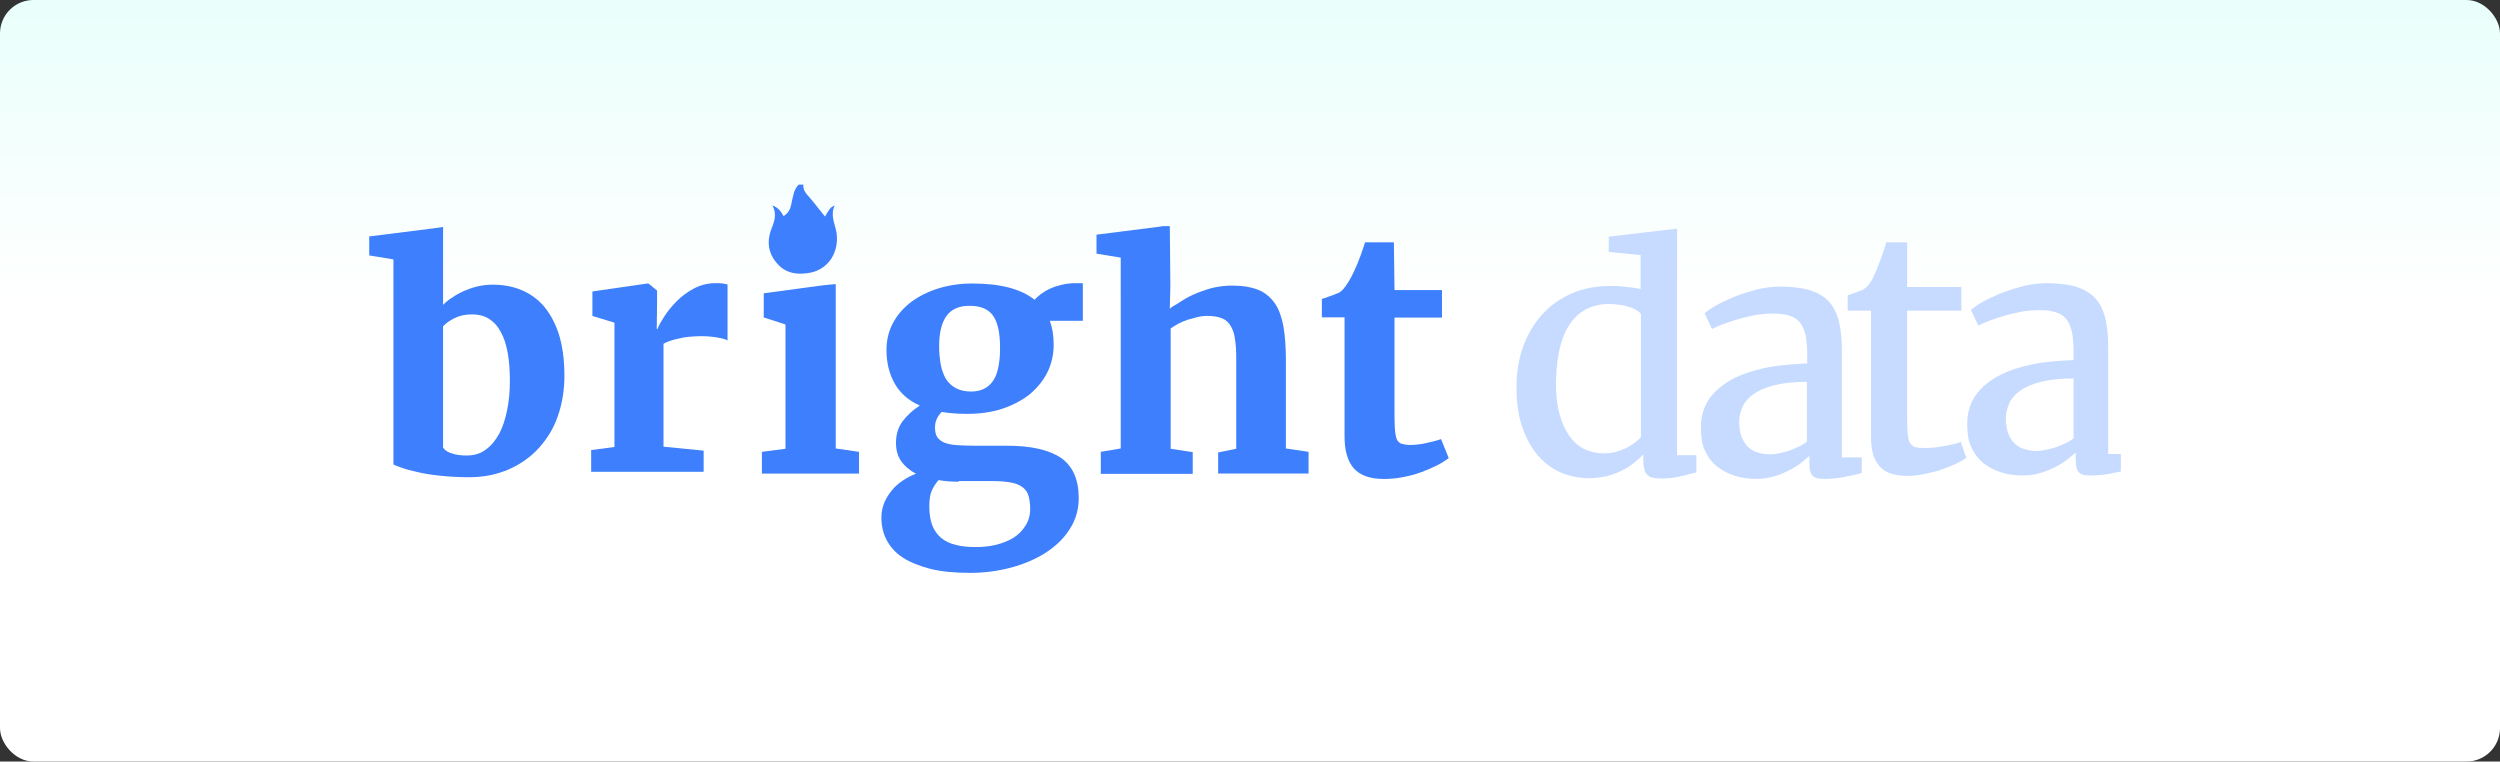
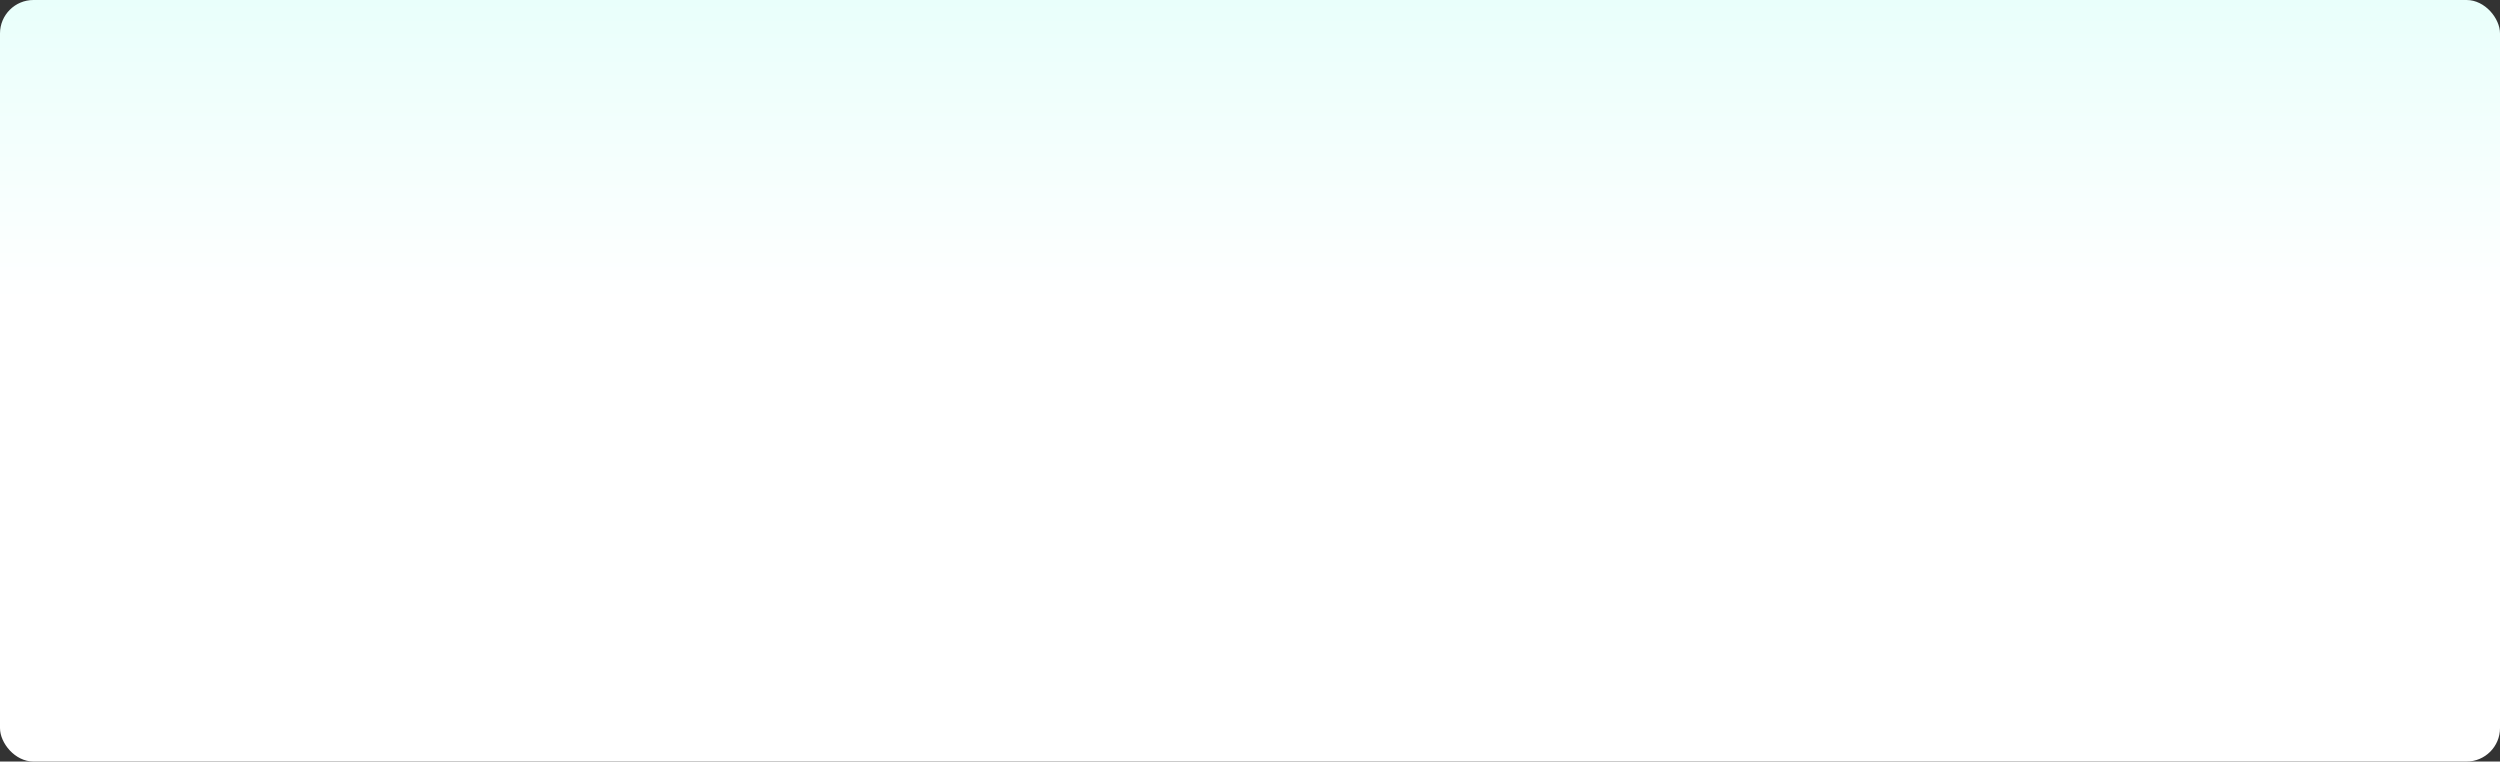
<svg xmlns="http://www.w3.org/2000/svg" width="325" height="99" viewBox="0 0 325 99" fill="none">
  <rect x="0" y="0" width="325" height="99" fill="#333333" stroke="none" />
  <rect width="325" height="99" rx="4.349" fill="url(#paint0_linear_807_4326)" />
  <g clip-path="url(#clip0_807_4326)">
    <g clip-path="url(#clip1_807_4326)">
      <path d="M100.417 26.703C100.995 27.801 100.706 28.725 100.301 29.707C99.664 31.325 99.838 32.885 100.995 34.214C102.153 35.6 103.774 35.773 105.453 35.427C107.768 34.907 109.099 32.711 108.752 30.285C108.578 29.129 107.884 27.974 108.52 26.703C107.942 26.992 107.942 26.992 107.247 28.147C106.61 27.396 106.031 26.587 105.337 25.779C104.758 25.143 104.179 24.565 104.526 23.525C103.832 23.872 103.484 24.334 103.253 24.912C103.079 25.49 102.963 26.067 102.848 26.645C102.732 27.223 102.443 27.743 101.864 28.09C101.516 27.454 101.169 26.992 100.417 26.703Z" fill="#3D7FFC" />
-       <path d="M51.147 60.37V33.723L48 33.205V30.738L56.206 29.703L57.6 29.506V30.579V39.635C57.919 39.316 58.317 38.958 58.795 38.68C59.233 38.361 59.751 38.083 60.269 37.844C60.827 37.605 61.384 37.406 62.022 37.247C62.659 37.088 63.336 37.008 64.053 37.008C65.328 37.008 66.523 37.207 67.638 37.645C68.754 38.083 69.75 38.759 70.586 39.675C71.423 40.63 72.1 41.824 72.618 43.336C73.096 44.849 73.375 46.639 73.375 48.828C73.375 50.699 73.096 52.41 72.538 54.042C71.98 55.674 71.144 57.027 70.068 58.221C68.993 59.415 67.678 60.33 66.165 61.007C64.611 61.683 62.898 62.041 60.946 62.041C59.592 62.041 58.357 61.962 57.202 61.842C56.086 61.723 55.09 61.564 54.254 61.365C53.417 61.166 52.74 61.007 52.222 60.807C51.705 60.608 51.306 60.489 51.147 60.37ZM61.384 40.869C60.508 40.869 59.751 41.028 59.114 41.346C58.477 41.665 57.959 42.023 57.6 42.421V58.181C57.799 58.499 58.158 58.778 58.715 58.937C59.273 59.136 59.95 59.216 60.667 59.216C61.623 59.216 62.46 58.977 63.137 58.459C63.854 57.942 64.412 57.266 64.89 56.39C65.368 55.514 65.686 54.48 65.925 53.325C66.165 52.171 66.284 50.898 66.284 49.584C66.284 48.231 66.204 46.998 66.005 45.883C65.806 44.809 65.527 43.893 65.089 43.137C64.691 42.381 64.173 41.824 63.535 41.426C62.978 41.068 62.221 40.869 61.384 40.869Z" fill="#3D7FFC" />
      <path d="M76.853 61.331V58.505L79.881 58.108V41.949L77.013 41.074V37.89L84.183 36.855H84.303L85.418 37.771V39.522L85.378 42.785H85.458C85.617 42.347 85.936 41.79 86.374 41.114C86.812 40.437 87.37 39.761 88.007 39.124C88.644 38.487 89.401 37.93 90.238 37.492C91.074 37.054 91.991 36.815 92.987 36.815C93.425 36.815 93.743 36.815 93.982 36.855C94.221 36.895 94.421 36.935 94.58 36.975V44.258C94.421 44.138 94.022 44.019 93.385 43.9C92.748 43.78 91.951 43.7 91.074 43.7C90.596 43.7 90.079 43.74 89.601 43.78C89.123 43.82 88.644 43.9 88.206 44.019C87.768 44.099 87.41 44.218 87.051 44.337C86.693 44.457 86.454 44.576 86.254 44.696V58.068L91.473 58.585V61.331H76.853Z" fill="#3D7FFC" />
      <path d="M99.047 61.564V58.738L102.114 58.34V42.182L99.286 41.267V38.123L107.014 37.088L108.647 36.927V38.003V58.3L111.674 58.738V61.564H99.047Z" fill="#3D7FFC" />
      <path d="M125.718 53.801C124.522 53.801 123.408 53.718 122.418 53.552C122.171 53.801 121.964 54.091 121.799 54.422C121.635 54.754 121.552 55.127 121.552 55.582C121.552 56.08 121.635 56.494 121.841 56.825C122.047 57.115 122.336 57.364 122.748 57.529C123.161 57.695 123.655 57.819 124.315 57.861C124.975 57.902 125.718 57.944 126.584 57.944H130.914C134.049 57.944 136.358 58.482 137.925 59.518C139.451 60.595 140.235 62.335 140.235 64.738C140.235 66.188 139.864 67.555 139.08 68.757C138.338 69.958 137.307 70.952 135.987 71.822C134.708 72.651 133.182 73.314 131.492 73.769C129.801 74.225 128.027 74.474 126.171 74.474H126.13C124.068 74.474 122.336 74.308 120.892 73.935C119.449 73.562 118.253 73.065 117.304 72.444C116.355 71.822 115.696 71.035 115.242 70.165C114.788 69.295 114.582 68.301 114.582 67.265C114.582 66.602 114.706 65.981 114.953 65.359C115.201 64.779 115.531 64.241 115.943 63.744C116.355 63.246 116.809 62.832 117.387 62.459C117.923 62.087 118.5 61.797 119.077 61.589C118.253 61.134 117.593 60.595 117.139 59.932C116.685 59.269 116.479 58.482 116.479 57.571C116.479 56.452 116.768 55.541 117.345 54.754C117.923 54.008 118.665 53.304 119.572 52.724C118.088 52.061 117.015 51.108 116.314 49.865C115.613 48.622 115.242 47.172 115.242 45.515C115.242 44.19 115.531 43.03 116.108 41.953C116.685 40.875 117.51 39.964 118.5 39.218C119.531 38.473 120.686 37.893 122.047 37.478C123.408 37.064 124.851 36.857 126.377 36.857H126.419C130.048 36.857 132.729 37.561 134.502 38.97C134.708 38.721 134.997 38.473 135.327 38.224C135.657 37.975 136.069 37.727 136.523 37.52C136.977 37.313 137.472 37.147 138.008 37.023C138.544 36.898 139.121 36.815 139.74 36.815H140.771V41.704H136.482C136.647 42.16 136.771 42.657 136.853 43.154C136.936 43.651 136.977 44.231 136.977 44.811C136.977 46.137 136.688 47.338 136.152 48.415C135.616 49.492 134.832 50.445 133.842 51.274C132.853 52.061 131.656 52.682 130.295 53.138C128.893 53.594 127.408 53.801 125.718 53.801ZM124.604 62.625C123.655 62.625 122.789 62.542 122.006 62.418C121.717 62.749 121.428 63.164 121.181 63.661C120.933 64.158 120.81 64.904 120.81 65.774C120.81 66.768 120.933 67.597 121.181 68.259C121.428 68.922 121.841 69.502 122.336 69.916C122.831 70.331 123.49 70.662 124.233 70.828C124.975 71.035 125.841 71.118 126.831 71.118H126.872C127.738 71.118 128.605 71.035 129.471 70.828C130.295 70.621 131.079 70.331 131.739 69.916C132.399 69.502 132.935 68.964 133.306 68.342C133.719 67.721 133.925 66.975 133.925 66.147C133.925 65.525 133.842 64.945 133.719 64.489C133.595 64.034 133.347 63.661 132.976 63.371C132.605 63.081 132.151 62.874 131.533 62.749C130.914 62.625 130.131 62.542 129.182 62.542H124.604V62.625ZM126.254 50.901C126.996 50.901 127.615 50.735 128.11 50.445C128.605 50.155 128.976 49.741 129.264 49.244C129.553 48.747 129.718 48.125 129.842 47.421C129.966 46.717 130.007 45.971 130.007 45.225C130.007 43.32 129.718 41.911 129.099 41.041C128.481 40.171 127.491 39.757 126.047 39.757H126.006C124.645 39.757 123.655 40.212 123.037 41.083C122.418 41.953 122.088 43.237 122.088 45.018C122.088 45.888 122.171 46.675 122.294 47.38C122.418 48.084 122.666 48.705 122.954 49.244C123.284 49.741 123.697 50.155 124.233 50.445C124.769 50.735 125.429 50.901 126.254 50.901Z" fill="#3D7FFC" />
      <path d="M143.105 61.563V58.738L145.694 58.3V33.493L142.547 32.975V30.508L150.713 29.473L151.188 29.394H152.075L152.147 37.127L152.075 40.138C152.434 39.78 152.665 39.754 153.262 39.356C153.86 38.958 154.457 38.6 155.174 38.281C155.891 37.963 156.688 37.684 157.525 37.446C158.361 37.247 159.277 37.127 160.194 37.127C161.548 37.127 162.703 37.326 163.58 37.684C164.456 38.043 165.173 38.64 165.731 39.436C166.288 40.232 166.607 41.227 166.846 42.42C167.045 43.614 167.165 45.047 167.165 46.679V58.3L170.112 58.738V61.563H158.361V58.817L160.711 58.34V46.639C160.711 45.684 160.672 44.848 160.552 44.132C160.472 43.415 160.273 42.858 159.994 42.381C159.716 41.903 159.357 41.585 158.879 41.386C158.401 41.187 157.764 41.067 157.007 41.067C156.569 41.067 156.13 41.107 155.652 41.227C155.174 41.346 154.736 41.465 154.338 41.585C153.9 41.744 153.501 41.903 153.143 42.102C152.784 42.301 152.466 42.5 152.187 42.699V58.34L155.055 58.778V61.603H143.105V61.563Z" fill="#3D7FFC" />
-       <path d="M174.792 56.691V41.25H171.844V38.862C171.963 38.822 172.123 38.782 172.362 38.703C172.601 38.623 172.84 38.504 173.118 38.424C173.357 38.344 173.596 38.225 173.835 38.145C174.074 38.066 174.194 37.986 174.234 37.946C174.712 37.588 175.19 36.912 175.708 35.917C175.867 35.638 175.987 35.32 176.186 34.922C176.385 34.524 176.504 34.166 176.664 33.767C176.823 33.37 176.982 32.972 177.102 32.574C177.261 32.176 177.341 31.817 177.46 31.499H181.205L181.285 37.708H187.459V41.289H181.285V52.91C181.285 54.025 181.285 54.9 181.324 55.577C181.364 56.254 181.444 56.731 181.563 57.05C181.683 57.368 181.922 57.607 182.201 57.686C182.48 57.766 182.878 57.845 183.356 57.845H183.396C183.714 57.845 184.073 57.806 184.471 57.766C184.83 57.726 185.188 57.646 185.547 57.567C185.905 57.487 186.224 57.408 186.543 57.328C186.861 57.248 187.1 57.169 187.3 57.089H187.339L188.335 59.557C187.897 59.875 187.419 60.194 186.782 60.512C186.144 60.83 185.507 61.109 184.75 61.388C183.993 61.666 183.236 61.865 182.4 62.024C181.563 62.183 180.767 62.263 179.93 62.263H179.89C178.974 62.263 178.177 62.144 177.54 61.905C176.903 61.666 176.345 61.308 175.947 60.83C175.548 60.353 175.27 59.795 175.07 59.079C174.871 58.363 174.792 57.607 174.792 56.691Z" fill="#3D7FFC" />
      <path d="M206.547 62.165C205.313 62.165 204.118 61.926 202.962 61.449C201.807 60.971 200.811 60.215 199.975 59.26C199.098 58.265 198.421 57.031 197.903 55.559C197.385 54.086 197.146 52.335 197.146 50.305C197.146 48.435 197.425 46.723 197.983 45.131C198.541 43.539 199.377 42.147 200.413 40.953C201.488 39.759 202.763 38.843 204.277 38.167C205.791 37.49 207.503 37.172 209.416 37.172C210.093 37.172 210.73 37.212 211.407 37.291C212.045 37.371 212.682 37.45 213.279 37.57V33.154L209.137 32.756V30.767L216.865 29.851H216.984L218.02 29.727V59.18H220.529V61.409C219.932 61.568 219.255 61.727 218.458 61.926C217.661 62.125 216.825 62.205 215.948 62.205C215.59 62.205 215.231 62.165 214.953 62.125C214.674 62.086 214.435 61.966 214.236 61.807C214.036 61.648 213.877 61.409 213.797 61.13C213.718 60.852 213.638 60.454 213.638 59.976V59.061C213.279 59.459 212.841 59.817 212.363 60.215C211.885 60.613 211.367 60.931 210.77 61.21C210.172 61.489 209.535 61.727 208.818 61.926C208.141 62.046 207.384 62.165 206.547 62.165ZM208.499 58.941C209.057 58.941 209.575 58.862 210.093 58.742C210.571 58.583 211.049 58.424 211.447 58.225C211.845 58.026 212.204 57.787 212.523 57.548C212.841 57.31 213.12 57.071 213.319 56.832V40.833C213.24 40.674 213.04 40.515 212.801 40.356C212.523 40.196 212.244 40.037 211.845 39.918C211.487 39.798 211.049 39.679 210.611 39.639C210.172 39.56 209.694 39.52 209.177 39.52C208.22 39.52 207.344 39.679 206.547 40.037C205.711 40.395 204.994 40.953 204.357 41.749C203.719 42.544 203.241 43.579 202.883 44.853C202.524 46.126 202.325 47.678 202.285 49.509C202.245 51.141 202.405 52.574 202.723 53.768C203.042 54.962 203.48 55.917 204.038 56.713C204.596 57.469 205.273 58.066 206.03 58.424C206.786 58.742 207.623 58.941 208.499 58.941Z" fill="#C6DBFF" />
      <path d="M221.115 55.486C221.115 54.491 221.314 53.576 221.673 52.78C222.031 51.984 222.549 51.308 223.226 50.671C223.904 50.074 224.661 49.556 225.537 49.119C226.413 48.681 227.369 48.362 228.405 48.084C229.441 47.805 230.516 47.606 231.632 47.487C232.747 47.367 233.862 47.288 234.938 47.248V46.134C234.938 45.139 234.858 44.303 234.739 43.627C234.579 42.95 234.34 42.393 234.022 41.955C233.663 41.517 233.225 41.199 232.627 41.04C232.07 40.841 231.313 40.761 230.437 40.761C229.68 40.761 228.923 40.841 228.166 40.96C227.409 41.119 226.692 41.278 225.975 41.477C225.298 41.676 224.661 41.915 224.063 42.114C223.465 42.353 222.987 42.552 222.589 42.751H222.549L221.593 40.721C221.872 40.482 222.31 40.164 222.987 39.766C223.665 39.368 224.461 39.01 225.378 38.612C226.294 38.254 227.29 37.935 228.325 37.657C229.401 37.378 230.437 37.259 231.472 37.259C232.946 37.259 234.181 37.418 235.217 37.697C236.213 38.015 237.049 38.492 237.686 39.129C238.324 39.806 238.762 40.642 239.041 41.716C239.32 42.791 239.439 44.064 239.439 45.616V59.466H242.028V61.496C241.75 61.575 241.431 61.655 241.072 61.735C240.714 61.814 240.315 61.894 239.917 61.974C239.519 62.053 239.081 62.133 238.682 62.172C238.284 62.212 237.846 62.252 237.487 62.252C237.089 62.252 236.77 62.252 236.452 62.212C236.173 62.172 235.934 62.093 235.735 61.934C235.535 61.775 235.416 61.575 235.336 61.257C235.257 60.978 235.217 60.581 235.217 60.063V59.267C235.017 59.426 234.739 59.665 234.34 60.023C233.942 60.342 233.424 60.7 232.827 61.018C232.229 61.337 231.552 61.655 230.755 61.894C229.998 62.133 229.162 62.252 228.285 62.252C227.329 62.252 226.413 62.133 225.537 61.854C224.661 61.575 223.904 61.178 223.226 60.66C222.549 60.103 222.031 59.426 221.633 58.551C221.235 57.675 221.115 56.68 221.115 55.486ZM230.158 59.068C230.437 59.068 230.795 59.028 231.193 58.949C231.592 58.869 232.03 58.75 232.468 58.63C232.906 58.471 233.344 58.312 233.743 58.113C234.181 57.914 234.539 57.675 234.898 57.437V49.636C233.225 49.636 231.831 49.795 230.676 50.074C229.56 50.352 228.644 50.75 227.967 51.228C227.29 51.706 226.812 52.263 226.533 52.9C226.254 53.536 226.095 54.173 226.095 54.85C226.095 55.606 226.214 56.282 226.413 56.8C226.612 57.317 226.891 57.755 227.25 58.113C227.608 58.431 228.046 58.71 228.524 58.829C229.082 58.989 229.6 59.068 230.158 59.068Z" fill="#C6DBFF" />
      <path d="M243.229 56.811V40.374H240.201V38.384C240.639 38.225 241.078 38.105 241.476 37.946C241.914 37.787 242.233 37.668 242.392 37.509C242.87 37.19 243.229 36.673 243.587 35.917C243.707 35.678 243.826 35.32 244.025 34.922C244.185 34.524 244.344 34.086 244.503 33.648C244.663 33.21 244.822 32.812 244.941 32.414C245.061 32.016 245.18 31.698 245.22 31.499H247.929V37.31H254.98V40.374H247.929V52.99C247.929 54.224 247.929 55.219 247.969 55.935C248.009 56.651 248.088 57.169 248.248 57.487C248.407 57.806 248.646 58.044 248.965 58.124C249.283 58.204 249.722 58.243 250.279 58.243H250.319C250.717 58.243 251.156 58.204 251.594 58.164C252.032 58.124 252.47 58.044 252.869 57.965C253.307 57.885 253.665 57.806 254.024 57.726C254.382 57.646 254.661 57.567 254.86 57.447H254.9L255.617 59.517C255.298 59.756 254.82 60.034 254.223 60.313C253.625 60.592 252.988 60.83 252.311 61.069C251.634 61.308 250.917 61.467 250.16 61.626C249.403 61.785 248.726 61.865 248.049 61.865H248.009C247.252 61.865 246.615 61.785 246.017 61.626C245.42 61.467 244.941 61.188 244.503 60.791C244.105 60.392 243.786 59.875 243.547 59.238C243.348 58.522 243.229 57.726 243.229 56.811Z" fill="#C6DBFF" />
      <path d="M255.738 55.043C255.738 54.048 255.937 53.133 256.296 52.337C256.654 51.541 257.172 50.864 257.85 50.227C258.527 49.63 259.284 49.113 260.16 48.675C261.036 48.237 261.992 47.919 263.028 47.641C264.064 47.362 265.139 47.163 266.255 47.044C267.37 46.924 268.485 46.845 269.561 46.805V45.69C269.561 44.696 269.481 43.86 269.362 43.183C269.202 42.507 268.963 41.949 268.645 41.512C268.286 41.074 267.848 40.755 267.25 40.596C266.693 40.397 265.936 40.318 265.06 40.318C264.303 40.318 263.546 40.397 262.789 40.517C262.032 40.676 261.315 40.835 260.598 41.034C259.921 41.233 259.284 41.472 258.686 41.671C258.089 41.91 257.611 42.109 257.212 42.308H257.172L256.216 40.278C256.495 40.039 256.933 39.721 257.611 39.323C258.288 38.925 259.084 38.567 260.001 38.169C260.917 37.81 261.913 37.492 262.948 37.213C264.024 36.935 265.06 36.815 266.095 36.815C267.569 36.815 268.804 36.975 269.84 37.253C270.836 37.572 271.672 38.049 272.309 38.686C272.947 39.362 273.385 40.198 273.664 41.273C273.943 42.347 274.062 43.621 274.062 45.173V59.023H276.651V61.053C276.373 61.132 276.054 61.212 275.695 61.291C275.337 61.371 274.939 61.45 274.54 61.53C274.142 61.61 273.704 61.689 273.305 61.729C272.907 61.769 272.469 61.809 272.11 61.809C271.712 61.809 271.393 61.809 271.075 61.769C270.796 61.729 270.557 61.65 270.358 61.49C270.158 61.331 270.039 61.132 269.959 60.814C269.88 60.535 269.84 60.137 269.84 59.62V58.824C269.641 58.983 269.362 59.222 268.963 59.58C268.565 59.898 268.047 60.257 267.45 60.575C266.852 60.893 266.175 61.212 265.378 61.45C264.621 61.689 263.785 61.809 262.908 61.809C261.952 61.809 261.036 61.689 260.16 61.411C259.284 61.132 258.527 60.734 257.85 60.217C257.172 59.66 256.654 58.983 256.256 58.108C255.858 57.232 255.738 56.237 255.738 55.043ZM264.821 58.625C265.099 58.625 265.458 58.585 265.856 58.505C266.255 58.426 266.693 58.306 267.131 58.187C267.569 58.028 268.007 57.869 268.406 57.67C268.844 57.471 269.202 57.232 269.561 56.993V49.193C267.888 49.193 266.494 49.352 265.338 49.63C264.223 49.909 263.307 50.307 262.63 50.785C261.952 51.262 261.474 51.819 261.196 52.456C260.917 53.093 260.757 53.73 260.757 54.406C260.757 55.162 260.877 55.839 261.076 56.356C261.275 56.874 261.554 57.312 261.913 57.67C262.271 57.988 262.709 58.267 263.187 58.386C263.745 58.545 264.263 58.625 264.821 58.625Z" fill="#C6DBFF" />
    </g>
  </g>
  <defs>
    <linearGradient id="paint0_linear_807_4326" x1="162.5" y1="0" x2="162.5" y2="99" gradientUnits="userSpaceOnUse">
      <stop stop-color="#E9FFFB" />
      <stop offset="0.395" stop-color="white" />
    </linearGradient>
    <clipPath id="clip0_807_4326">
      <rect width="229.271" height="50.949" fill="white" transform="translate(48 24)" />
    </clipPath>
    <clipPath id="clip1_807_4326">
-       <rect width="227.712" height="50.949" fill="white" transform="translate(48 23.524)" />
-     </clipPath>
+       </clipPath>
  </defs>
</svg>